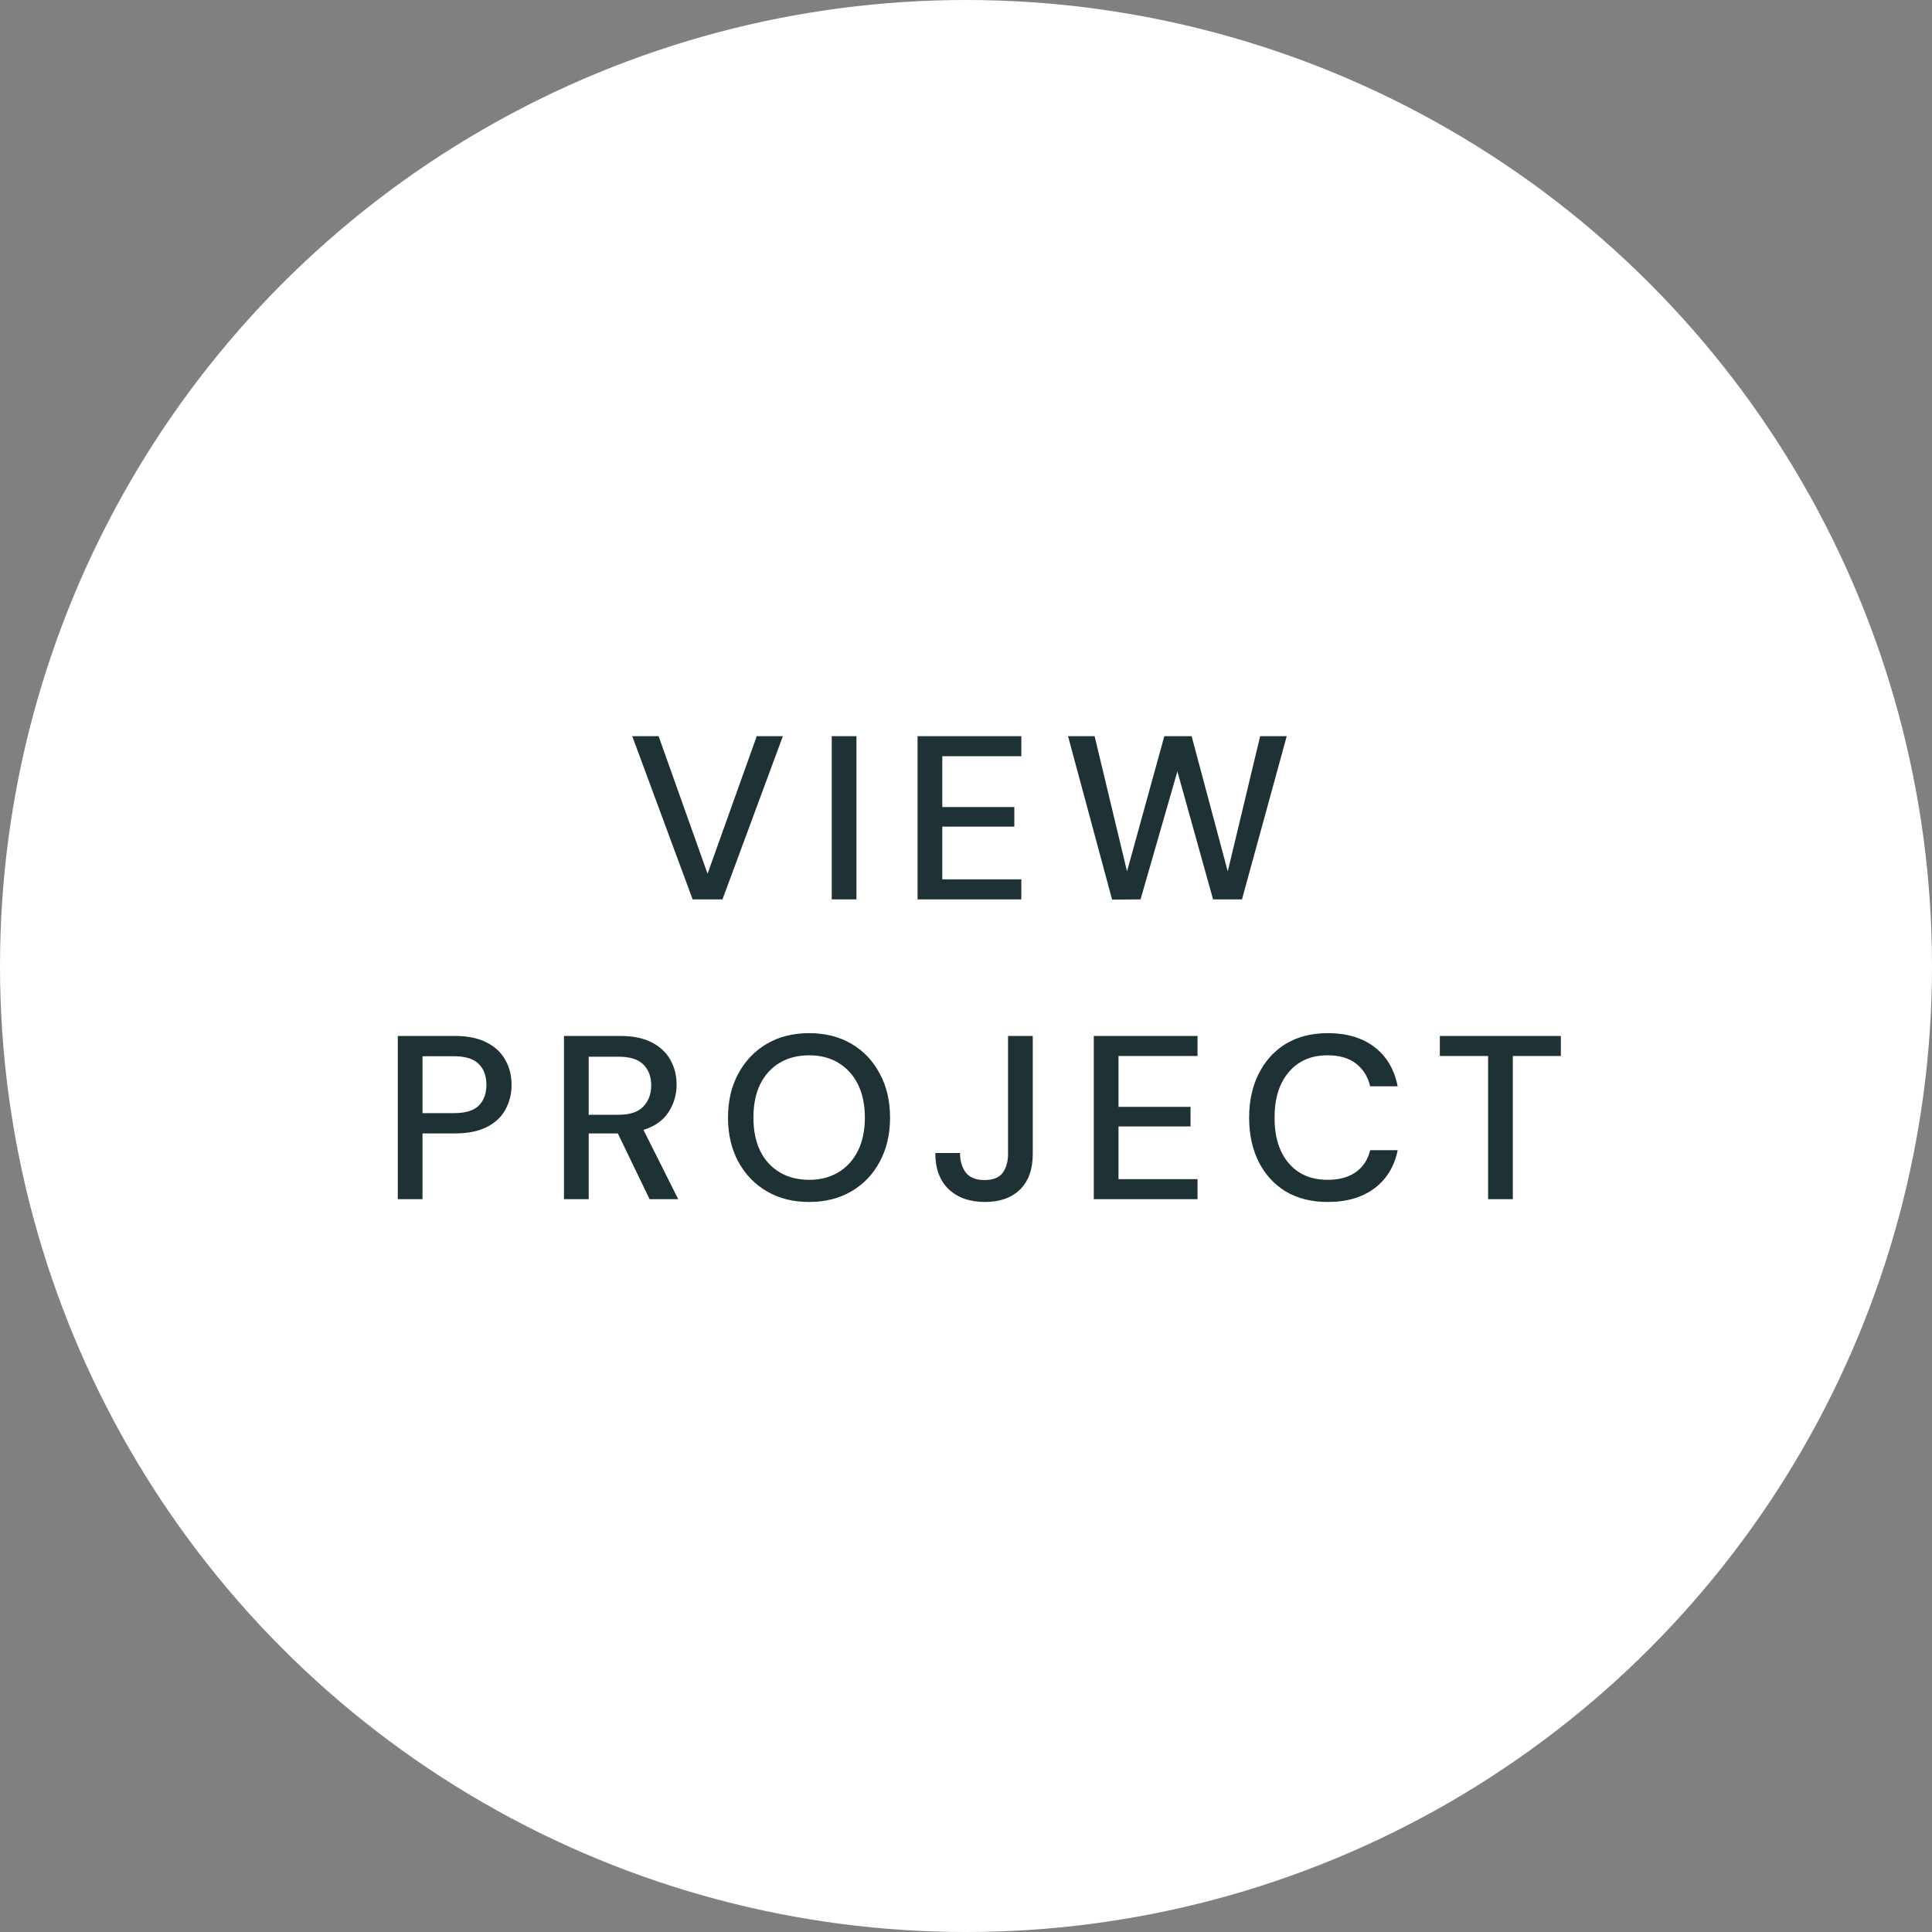
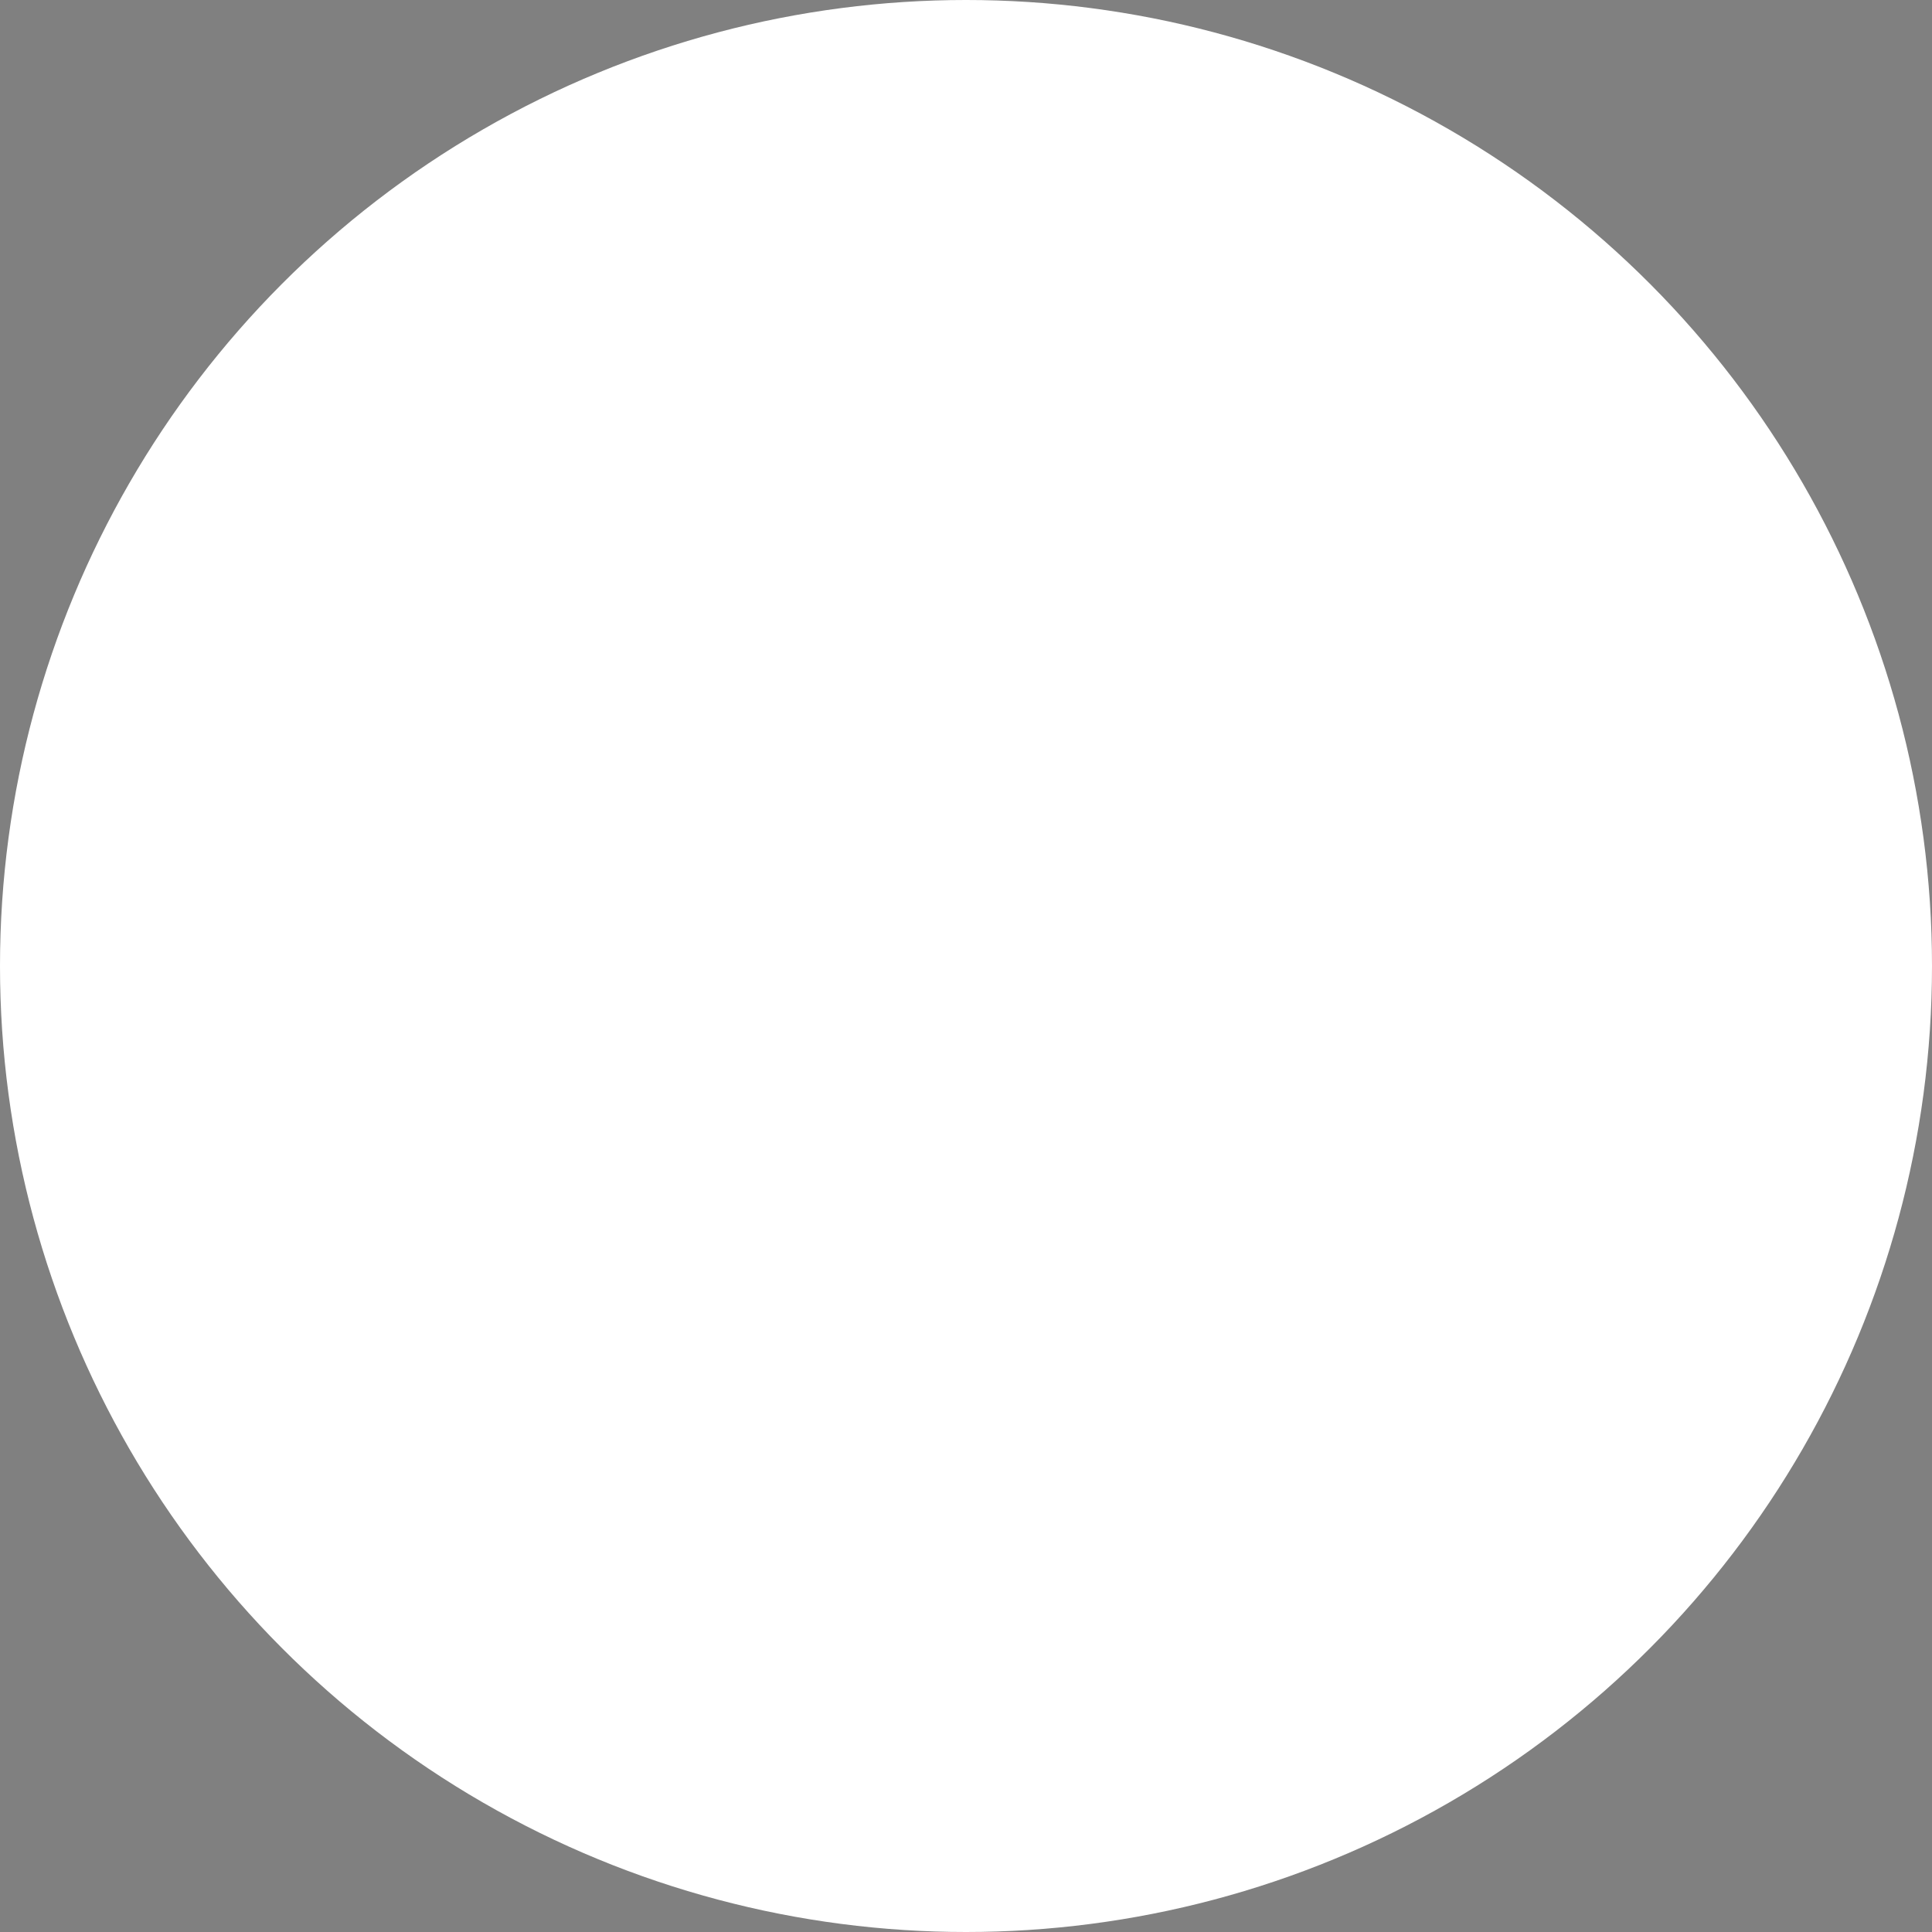
<svg xmlns="http://www.w3.org/2000/svg" width="116" height="116" viewBox="0 0 116 116" fill="none">
  <rect x="0" y="0" width="116" height="116" fill="#808080" stroke="none" />
  <circle cx="58" cy="58" r="58" fill="white" />
-   <path d="M41.587 54L37.961 44.2H39.543L42.483 52.46L45.437 44.2H47.005L43.379 54H41.587ZM49.939 54V44.2H51.423V54H49.939ZM55.092 54V44.2H61.322V45.404H56.576V48.456H60.902V49.632H56.576V52.796H61.322V54H55.092ZM66.772 54.014L64.126 44.2H65.722L67.668 52.32L69.908 44.2H71.546L73.716 52.32L75.662 44.2H77.258L74.57 54H72.834L70.692 46.314L68.48 54L66.772 54.014ZM23.884 72V62.2H27.314C28.079 62.2 28.714 62.331 29.218 62.592C29.722 62.844 30.095 63.194 30.338 63.642C30.59 64.081 30.716 64.58 30.716 65.14C30.716 65.672 30.594 66.162 30.352 66.61C30.118 67.049 29.75 67.399 29.246 67.66C28.742 67.921 28.098 68.052 27.314 68.052H25.368V72H23.884ZM25.368 66.834H27.244C27.944 66.834 28.443 66.685 28.742 66.386C29.05 66.078 29.204 65.663 29.204 65.14C29.204 64.599 29.05 64.179 28.742 63.88C28.443 63.572 27.944 63.418 27.244 63.418H25.368V66.834ZM33.862 72V62.2H37.236C38.011 62.2 38.646 62.331 39.141 62.592C39.645 62.853 40.018 63.208 40.261 63.656C40.503 64.095 40.624 64.585 40.624 65.126C40.624 65.733 40.461 66.283 40.135 66.778C39.817 67.273 39.318 67.627 38.636 67.842L40.722 72H39.001L37.096 68.052H35.346V72H33.862ZM35.346 66.932H37.153C37.825 66.932 38.315 66.769 38.623 66.442C38.94 66.115 39.099 65.691 39.099 65.168C39.099 64.645 38.944 64.23 38.636 63.922C38.328 63.605 37.829 63.446 37.139 63.446H35.346V66.932ZM48.582 72.168C47.611 72.168 46.762 71.953 46.034 71.524C45.306 71.095 44.737 70.502 44.326 69.746C43.915 68.981 43.71 68.099 43.71 67.1C43.71 66.101 43.915 65.224 44.326 64.468C44.737 63.703 45.306 63.105 46.034 62.676C46.762 62.247 47.611 62.032 48.582 62.032C49.553 62.032 50.402 62.247 51.13 62.676C51.858 63.105 52.423 63.703 52.824 64.468C53.235 65.224 53.44 66.101 53.44 67.1C53.44 68.099 53.235 68.981 52.824 69.746C52.423 70.502 51.858 71.095 51.13 71.524C50.402 71.953 49.553 72.168 48.582 72.168ZM48.582 70.838C49.254 70.838 49.837 70.689 50.332 70.39C50.836 70.091 51.228 69.662 51.508 69.102C51.788 68.542 51.928 67.875 51.928 67.1C51.928 66.325 51.788 65.658 51.508 65.098C51.228 64.538 50.836 64.109 50.332 63.81C49.837 63.511 49.254 63.362 48.582 63.362C47.91 63.362 47.322 63.511 46.818 63.81C46.314 64.109 45.922 64.538 45.642 65.098C45.371 65.658 45.236 66.325 45.236 67.1C45.236 67.875 45.371 68.542 45.642 69.102C45.922 69.662 46.314 70.091 46.818 70.39C47.322 70.689 47.91 70.838 48.582 70.838ZM59.139 72.168C58.225 72.168 57.497 71.911 56.955 71.398C56.423 70.885 56.157 70.161 56.157 69.228H57.641C57.641 69.695 57.753 70.082 57.977 70.39C58.211 70.698 58.589 70.852 59.111 70.852C59.625 70.852 59.989 70.707 60.203 70.418C60.418 70.119 60.525 69.741 60.525 69.284V62.2H62.009V69.284C62.009 70.208 61.753 70.922 61.239 71.426C60.726 71.921 60.026 72.168 59.139 72.168ZM65.672 72V62.2H71.902V63.404H67.156V66.456H71.482V67.632H67.156V70.796H71.902V72H65.672ZM79.718 72.168C78.747 72.168 77.907 71.958 77.198 71.538C76.498 71.109 75.957 70.516 75.574 69.76C75.191 68.995 75 68.113 75 67.114C75 66.106 75.191 65.224 75.574 64.468C75.957 63.703 76.498 63.105 77.198 62.676C77.907 62.247 78.747 62.032 79.718 62.032C80.866 62.032 81.804 62.312 82.532 62.872C83.26 63.432 83.722 64.216 83.918 65.224H82.266C82.135 64.655 81.855 64.202 81.426 63.866C80.997 63.53 80.423 63.362 79.704 63.362C78.724 63.362 77.949 63.698 77.38 64.37C76.811 65.033 76.526 65.947 76.526 67.114C76.526 68.271 76.811 69.181 77.38 69.844C77.949 70.507 78.724 70.838 79.704 70.838C80.423 70.838 80.997 70.679 81.426 70.362C81.855 70.045 82.135 69.611 82.266 69.06H83.918C83.722 70.031 83.26 70.791 82.532 71.342C81.804 71.893 80.866 72.168 79.718 72.168ZM89.348 72V63.404H86.45V62.2H93.716V63.404H90.832V72H89.348Z" fill="#1E3135" />
</svg>